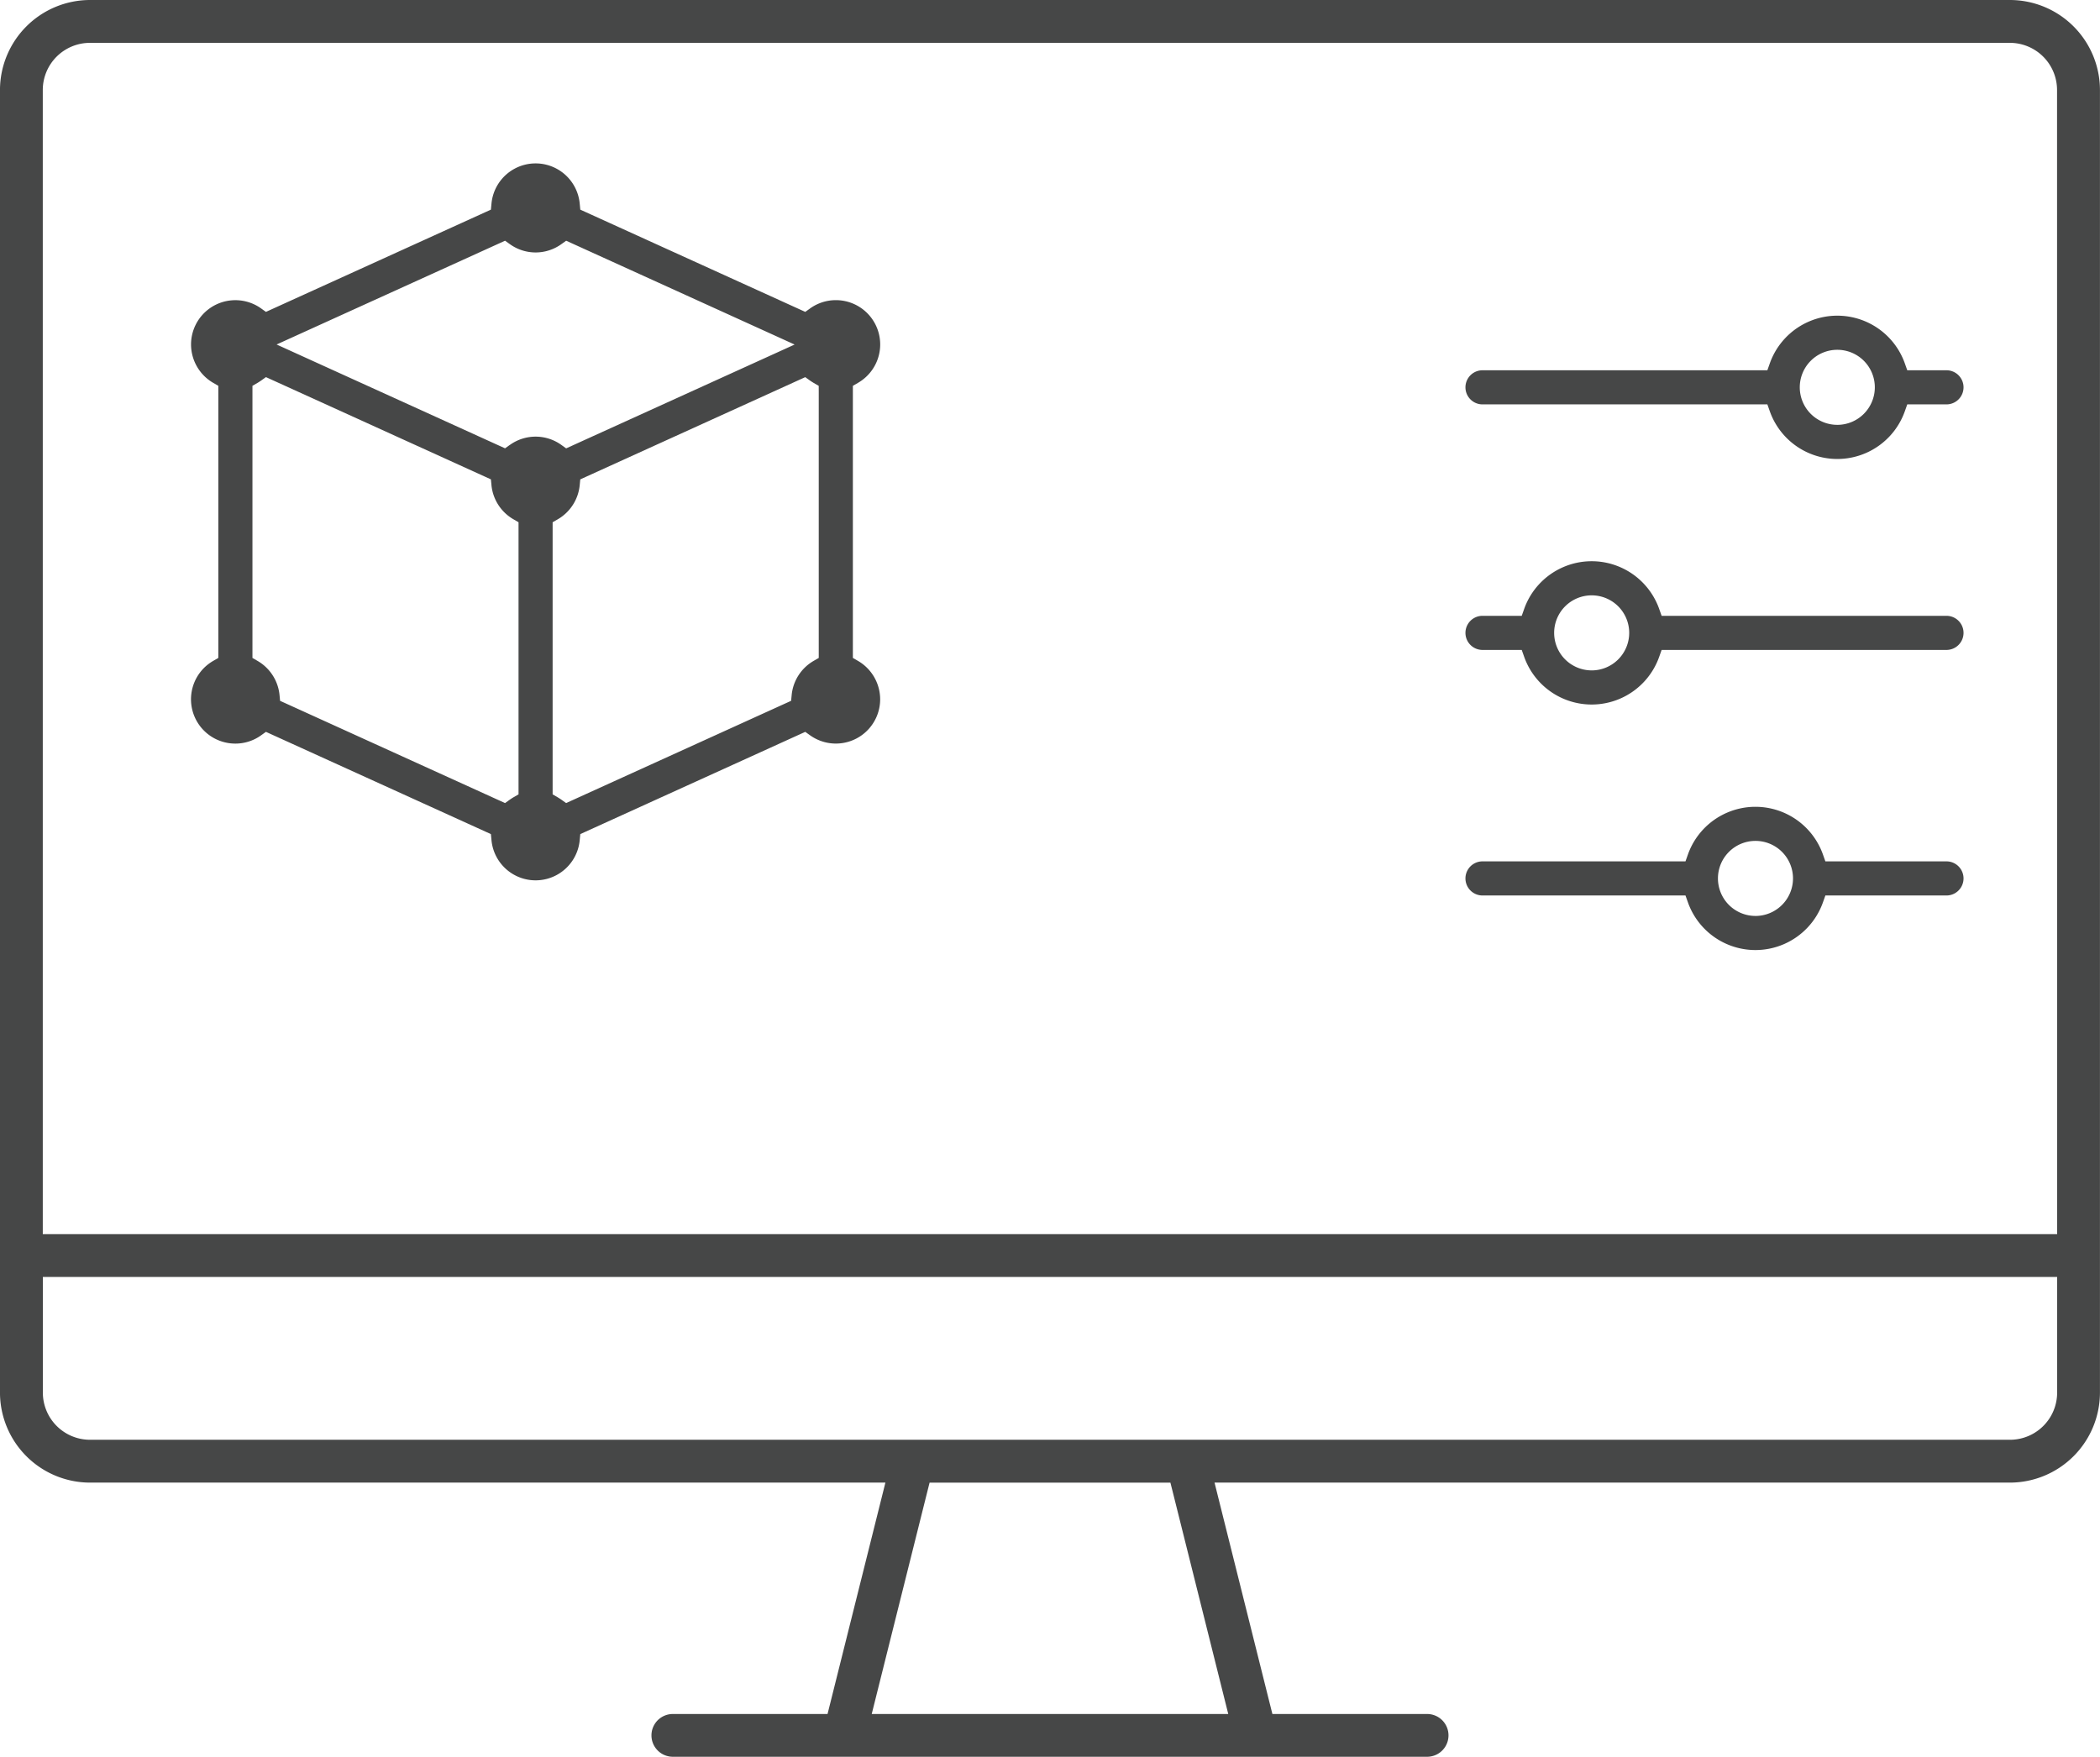
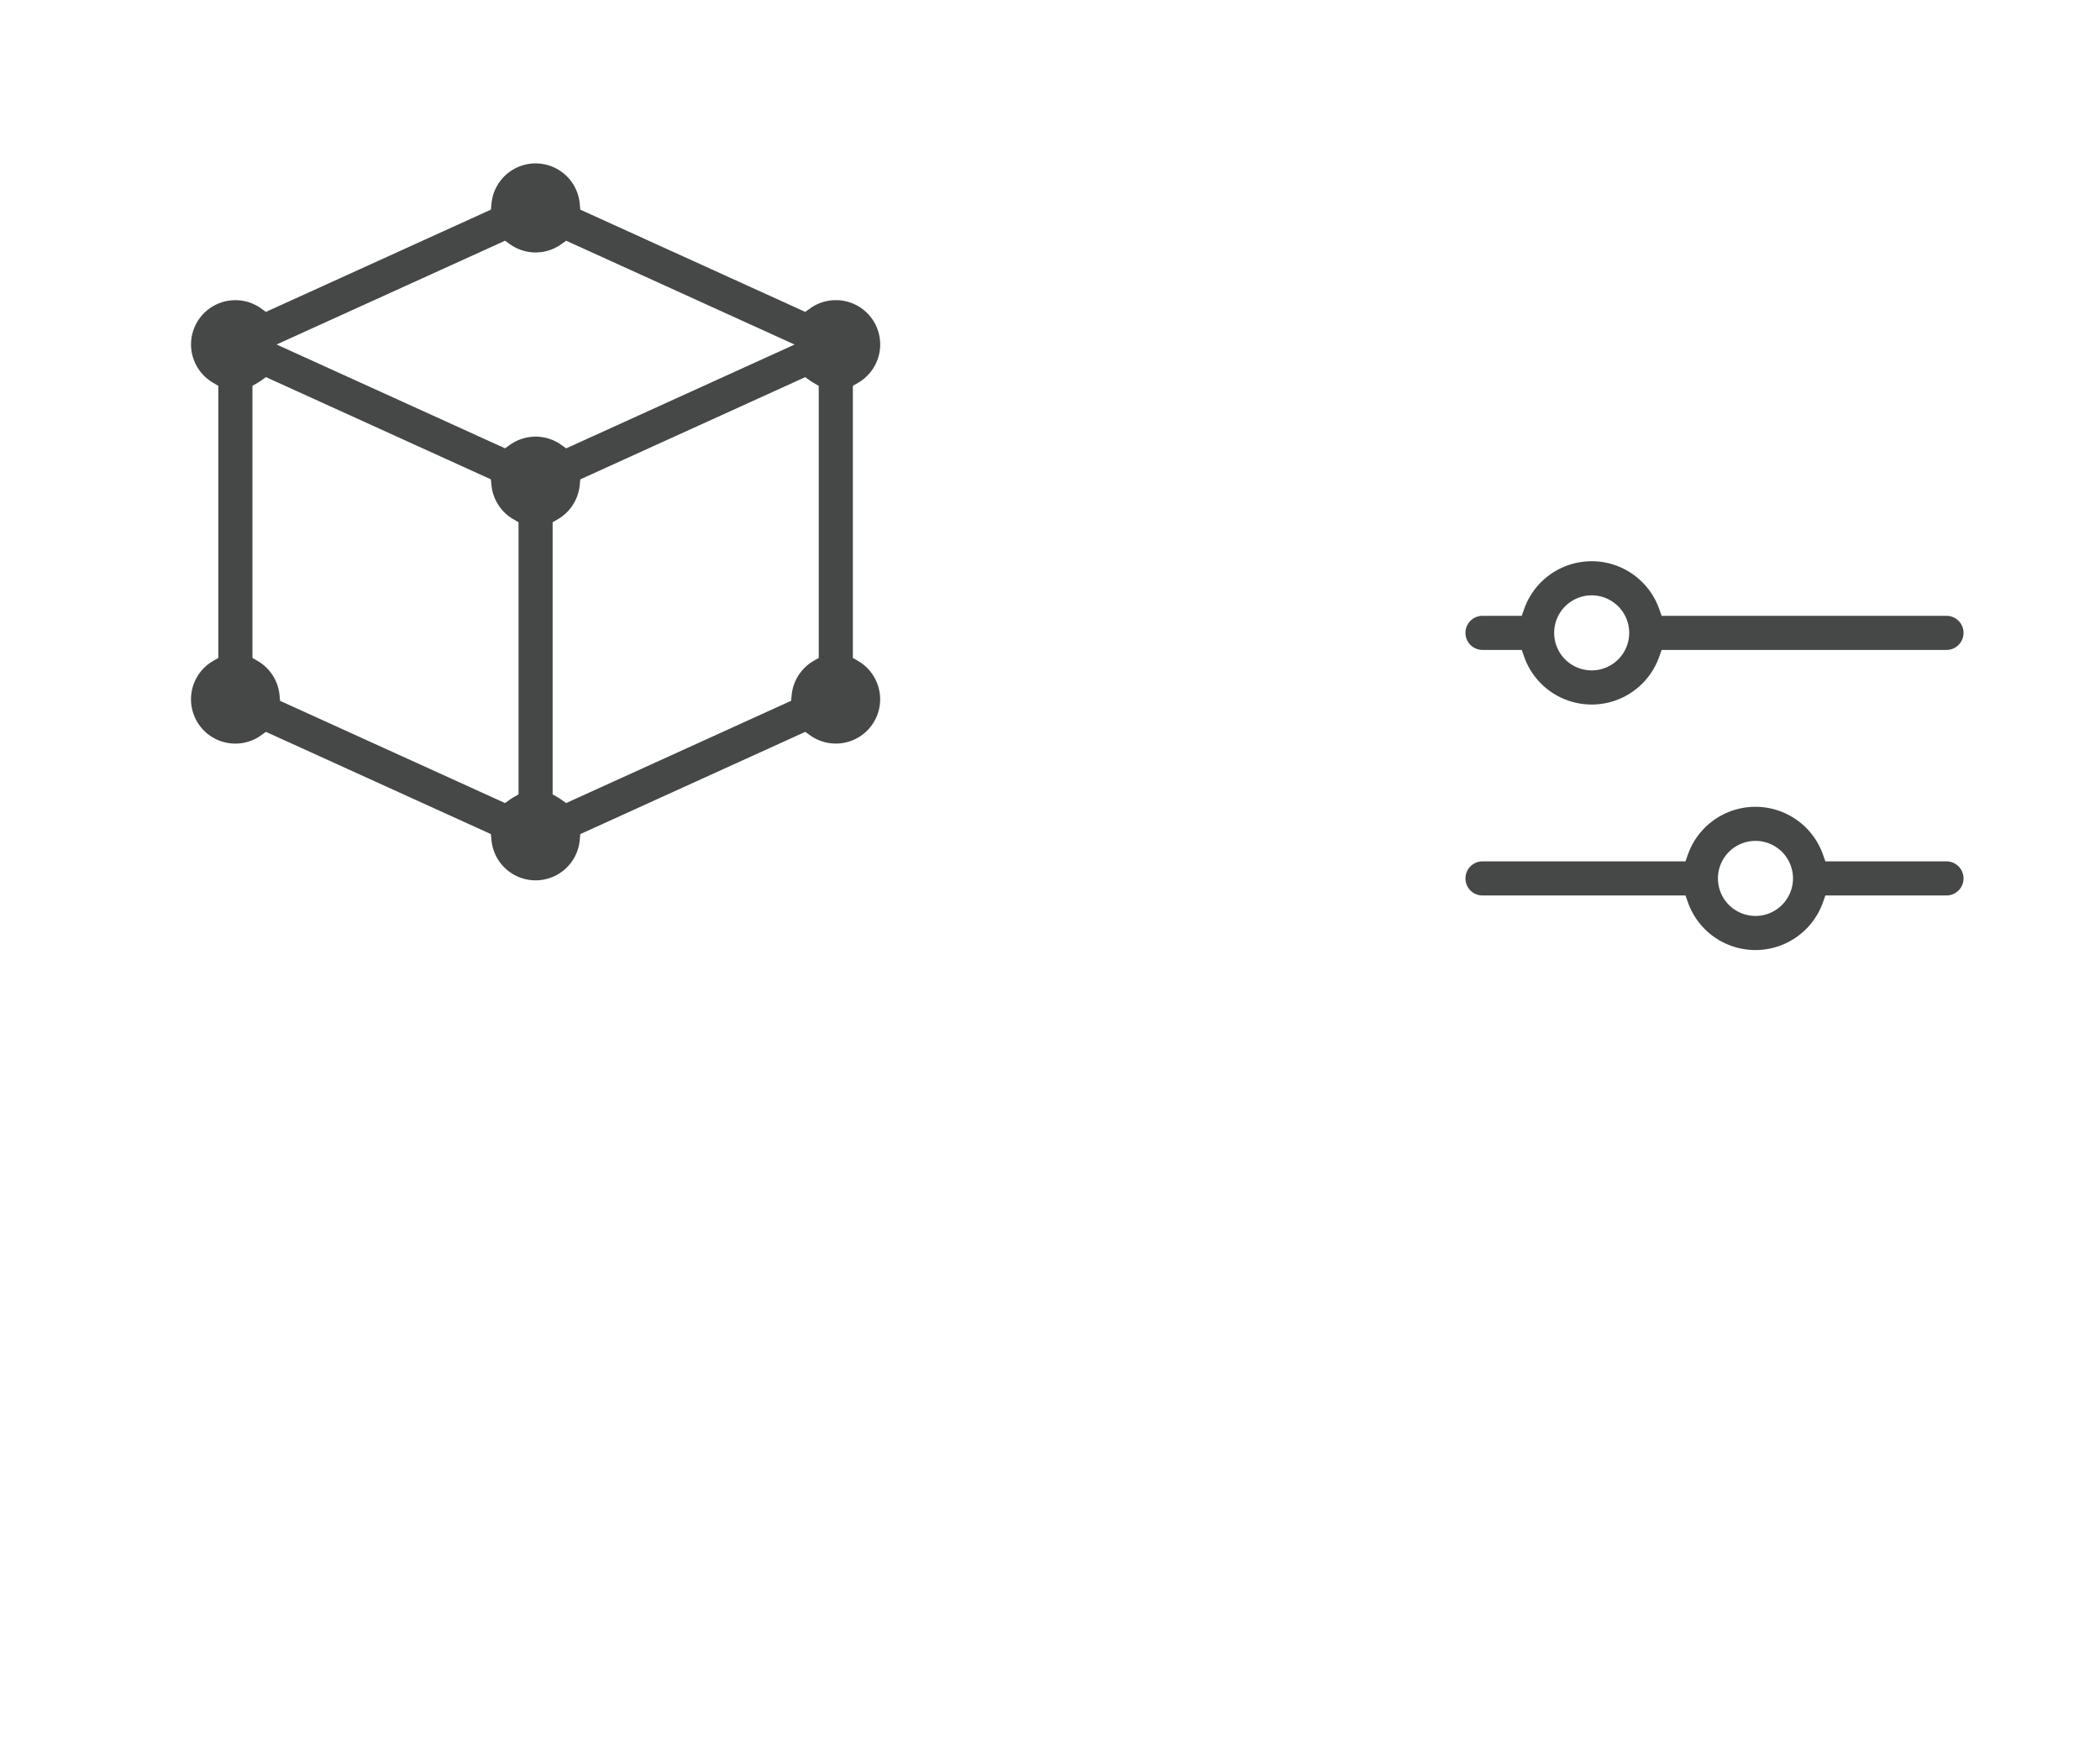
<svg xmlns="http://www.w3.org/2000/svg" width="137.439" height="115" viewBox="0 0 137.439 115">
  <g id="Group_152" data-name="Group 152" transform="translate(-3253 -870)">
    <path id="Path_127" data-name="Path 127" d="M3434.076,1001.235V984.2q-.149-.086-.288-.186l-14.019,6.372a3.569,3.569,0,0,1-1.769,2.745v17.039q.149.086.288.186l14.019-6.372A3.57,3.57,0,0,1,3434.076,1001.235Z" transform="translate(-117.093 -79.396)" fill="none" />
    <path id="Path_128" data-name="Path 128" d="M3358.739,956.062,3372,950.036l-13.258-6.026a3.556,3.556,0,0,1-4.148,0l-13.257,6.026,13.257,6.026a3.556,3.556,0,0,1,4.148,0Z" transform="translate(-61.589 -52.609)" fill="none" />
    <ellipse id="Ellipse_1" data-name="Ellipse 1" cx="2.081" cy="1.664" rx="2.081" ry="1.664" transform="translate(3346.796 910.033)" fill="none" />
    <path id="Path_129" data-name="Path 129" d="M3344.307,990.382l-14.019-6.372q-.14.1-.288.186v17.039a3.57,3.57,0,0,1,1.769,2.744l14.019,6.372q.14-.1.288-.186V993.127A3.569,3.569,0,0,1,3344.307,990.382Z" transform="translate(-54.644 -79.396)" fill="none" />
    <ellipse id="Ellipse_2" data-name="Ellipse 2" cx="2.081" cy="1.664" rx="2.081" ry="1.664" transform="translate(3360.496 925.836)" fill="none" />
    <path id="Path_130" data-name="Path 130" d="M3266,1176.359a2.074,2.074,0,0,0,2.27,1.786h127.1a2.074,2.074,0,0,0,2.269-1.786V1171H3266Z" transform="translate(-10.097 -215.115)" fill="none" />
-     <path id="Path_131" data-name="Path 131" d="M3462.925,1219l-2.679,10.717H3477.1L3474.426,1219Z" transform="translate(-146.956 -247.62)" fill="none" />
-     <circle id="Ellipse_3" data-name="Ellipse 3" cx="1.664" cy="1.664" r="1.664" transform="translate(3371.745 894.231)" fill="none" />
    <path id="Path_132" data-name="Path 132" d="M3395.365,883h-127.1a2.074,2.074,0,0,0-2.27,1.786V943.73h131.634V884.786A2.074,2.074,0,0,0,3395.365,883Zm-59.009,42.869c0,1.973-2.032,3.572-4.539,3.572a5.382,5.382,0,0,1-2.636-.668l-17.812,6.372c-.221,1.81-2.159,3.226-4.517,3.226s-4.3-1.416-4.517-3.226l-17.812-6.372a5.382,5.382,0,0,1-2.636.668c-2.507,0-4.539-1.6-4.539-3.572a3.525,3.525,0,0,1,2.27-3.091V905.739a3.525,3.525,0,0,1-2.27-3.091c0-1.973,2.032-3.573,4.539-3.573a5.382,5.382,0,0,1,2.636.668l17.813-6.372c.221-1.81,2.159-3.226,4.517-3.226s4.3,1.416,4.517,3.226l17.812,6.372a5.382,5.382,0,0,1,2.636-.668c2.507,0,4.539,1.6,4.539,3.573a3.525,3.525,0,0,1-2.27,3.091v17.039A3.525,3.525,0,0,1,3336.356,925.869Zm52.2,1.786h-9.469c-.937,2.079-3.459,3.572-6.418,3.572s-5.481-1.493-6.418-3.572h-16.277a1.838,1.838,0,1,1,0-3.572h16.277c.937-2.079,3.459-3.573,6.418-3.573s5.481,1.494,6.418,3.573h9.469a1.838,1.838,0,1,1,0,3.572Zm0-12.5H3365.47c-.937,2.079-3.459,3.572-6.418,3.572s-5.481-1.493-6.418-3.572h-2.66a1.838,1.838,0,1,1,0-3.572h2.66c.937-2.079,3.459-3.572,6.418-3.572s5.481,1.494,6.418,3.572h23.086a1.838,1.838,0,1,1,0,3.572Zm0-12.5h-2.66c-.937,2.079-3.459,3.572-6.418,3.572s-5.481-1.494-6.418-3.572h-23.086a1.838,1.838,0,1,1,0-3.573h23.086c.937-2.079,3.46-3.572,6.418-3.572s5.481,1.493,6.418,3.572h2.66a1.838,1.838,0,1,1,0,3.573Z" transform="translate(-10.097 -10.097)" fill="none" />
-     <path id="Path_133" data-name="Path 133" d="M3384.549,870H3258.89a5.9,5.9,0,0,0-5.891,5.89v85.268a5.9,5.9,0,0,0,5.891,5.89h52.057l-.261,1.046-3.366,13.463-.16.637h-10.124a1.4,1.4,0,0,0,0,2.8H3346.4a1.4,1.4,0,0,0,0-2.8h-10.125l-.16-.637-3.366-13.463-.261-1.046h52.058a5.9,5.9,0,0,0,5.89-5.89V875.89A5.9,5.9,0,0,0,3384.549,870Zm-51.424,111.15.261,1.046h-23.334l.261-1.046,3.366-13.464.16-.637H3329.6l.16.637Zm54.509-26.723v6.732a3.089,3.089,0,0,1-3.085,3.085H3258.89a3.089,3.089,0,0,1-3.085-3.085v-7.573h131.829Zm0-4.488v.841H3255.8V875.89a3.089,3.089,0,0,1,3.085-3.085h125.658a3.089,3.089,0,0,1,3.085,3.085Z" transform="translate(0)" fill="#464747" />
-     <path id="Path_134" data-name="Path 134" d="M3588.481,945.572h-2.566l-.158-.446a4.687,4.687,0,0,0-8.84,0l-.158.446h-18.643a1.116,1.116,0,0,0,0,2.233h18.643l.158.446a4.687,4.687,0,0,0,8.84,0l.158-.446h2.566a1.116,1.116,0,1,0,0-2.233Zm-7.145,3.572a2.456,2.456,0,1,1,2.456-2.456A2.459,2.459,0,0,1,3581.337,949.145Z" transform="translate(-208.09 -51.335)" fill="#464747" />
    <path id="Path_135" data-name="Path 135" d="M3588.481,1001.572h-18.642l-.158-.446a4.687,4.687,0,0,0-8.84,0l-.158.446h-2.567a1.116,1.116,0,0,0,0,2.233h2.567l.158.446a4.687,4.687,0,0,0,8.84,0l.158-.446h18.642a1.116,1.116,0,1,0,0-2.233Zm-23.22,3.572a2.456,2.456,0,1,1,2.456-2.456A2.459,2.459,0,0,1,3565.261,1005.145Z" transform="translate(-208.09 -91.262)" fill="#464747" />
    <path id="Path_136" data-name="Path 136" d="M3588.481,1057.572h-7.925l-.158-.446a4.688,4.688,0,0,0-8.84,0l-.158.446h-13.284a1.116,1.116,0,0,0,0,2.233H3571.4l.158.446a4.688,4.688,0,0,0,8.84,0l.158-.446h7.925a1.116,1.116,0,1,0,0-2.233Zm-12.5,3.572a2.456,2.456,0,1,1,2.456-2.456A2.459,2.459,0,0,1,3575.978,1061.145Z" transform="translate(-208.09 -131.189)" fill="#464747" />
    <path id="Path_137" data-name="Path 137" d="M3352.649,950.543l-.334-.194V932.538l.334-.194a2.9,2.9,0,0,0-1.45-5.414,2.879,2.879,0,0,0-1.685.543l-.315.225-.352-.16-14.019-6.372-.352-.16-.037-.385a2.9,2.9,0,0,0-5.777,0l-.037.385-.352.16-14.019,6.372-.352.16-.315-.225a2.9,2.9,0,0,0-4.587,2.36,2.913,2.913,0,0,0,1.452,2.511l.334.194v17.811l-.334.194a2.9,2.9,0,0,0,1.451,5.414,2.878,2.878,0,0,0,1.684-.543l.315-.225.352.16,14.019,6.372.352.16.037.385a2.9,2.9,0,0,0,5.777,0l.037-.385.352-.16,14.019-6.372.352-.16.315.225a2.9,2.9,0,0,0,4.587-2.36A2.913,2.913,0,0,0,3352.649,950.543Zm-22.215-8.688V959.28l-.334.194c-.081.047-.159.1-.234.151l-.314.225-.352-.16-14.019-6.372-.353-.16-.037-.385a2.907,2.907,0,0,0-1.438-2.229l-.334-.194V932.538l.334-.194c.08-.047.159-.1.234-.151l.315-.225.352.16,14.019,6.372.352.16.037.385a2.906,2.906,0,0,0,1.438,2.229l.334.193Zm-.568-5.451-.315.225-.352-.16-13.257-6.026-1.342-.61,1.342-.61L3329.2,923.2l.352-.16.315.225a2.886,2.886,0,0,0,3.369,0l.315-.225.352.16,13.258,6.026,1.341.61-1.341.61-13.258,6.026-.352.16-.315-.225a2.886,2.886,0,0,0-3.369,0Zm20.216-3.48v17.425l-.334.194a2.905,2.905,0,0,0-1.438,2.229l-.037.385-.353.16L3333.9,959.69l-.352.16-.315-.225c-.075-.054-.154-.1-.234-.151l-.334-.194V941.469l.334-.193a2.908,2.908,0,0,0,1.438-2.229l.037-.385.352-.16,14.019-6.372.353-.16.314.225c.075.054.154.1.234.151l.334.194Z" transform="translate(-43.497 -37.283)" fill="#464747" />
  </g>
</svg>